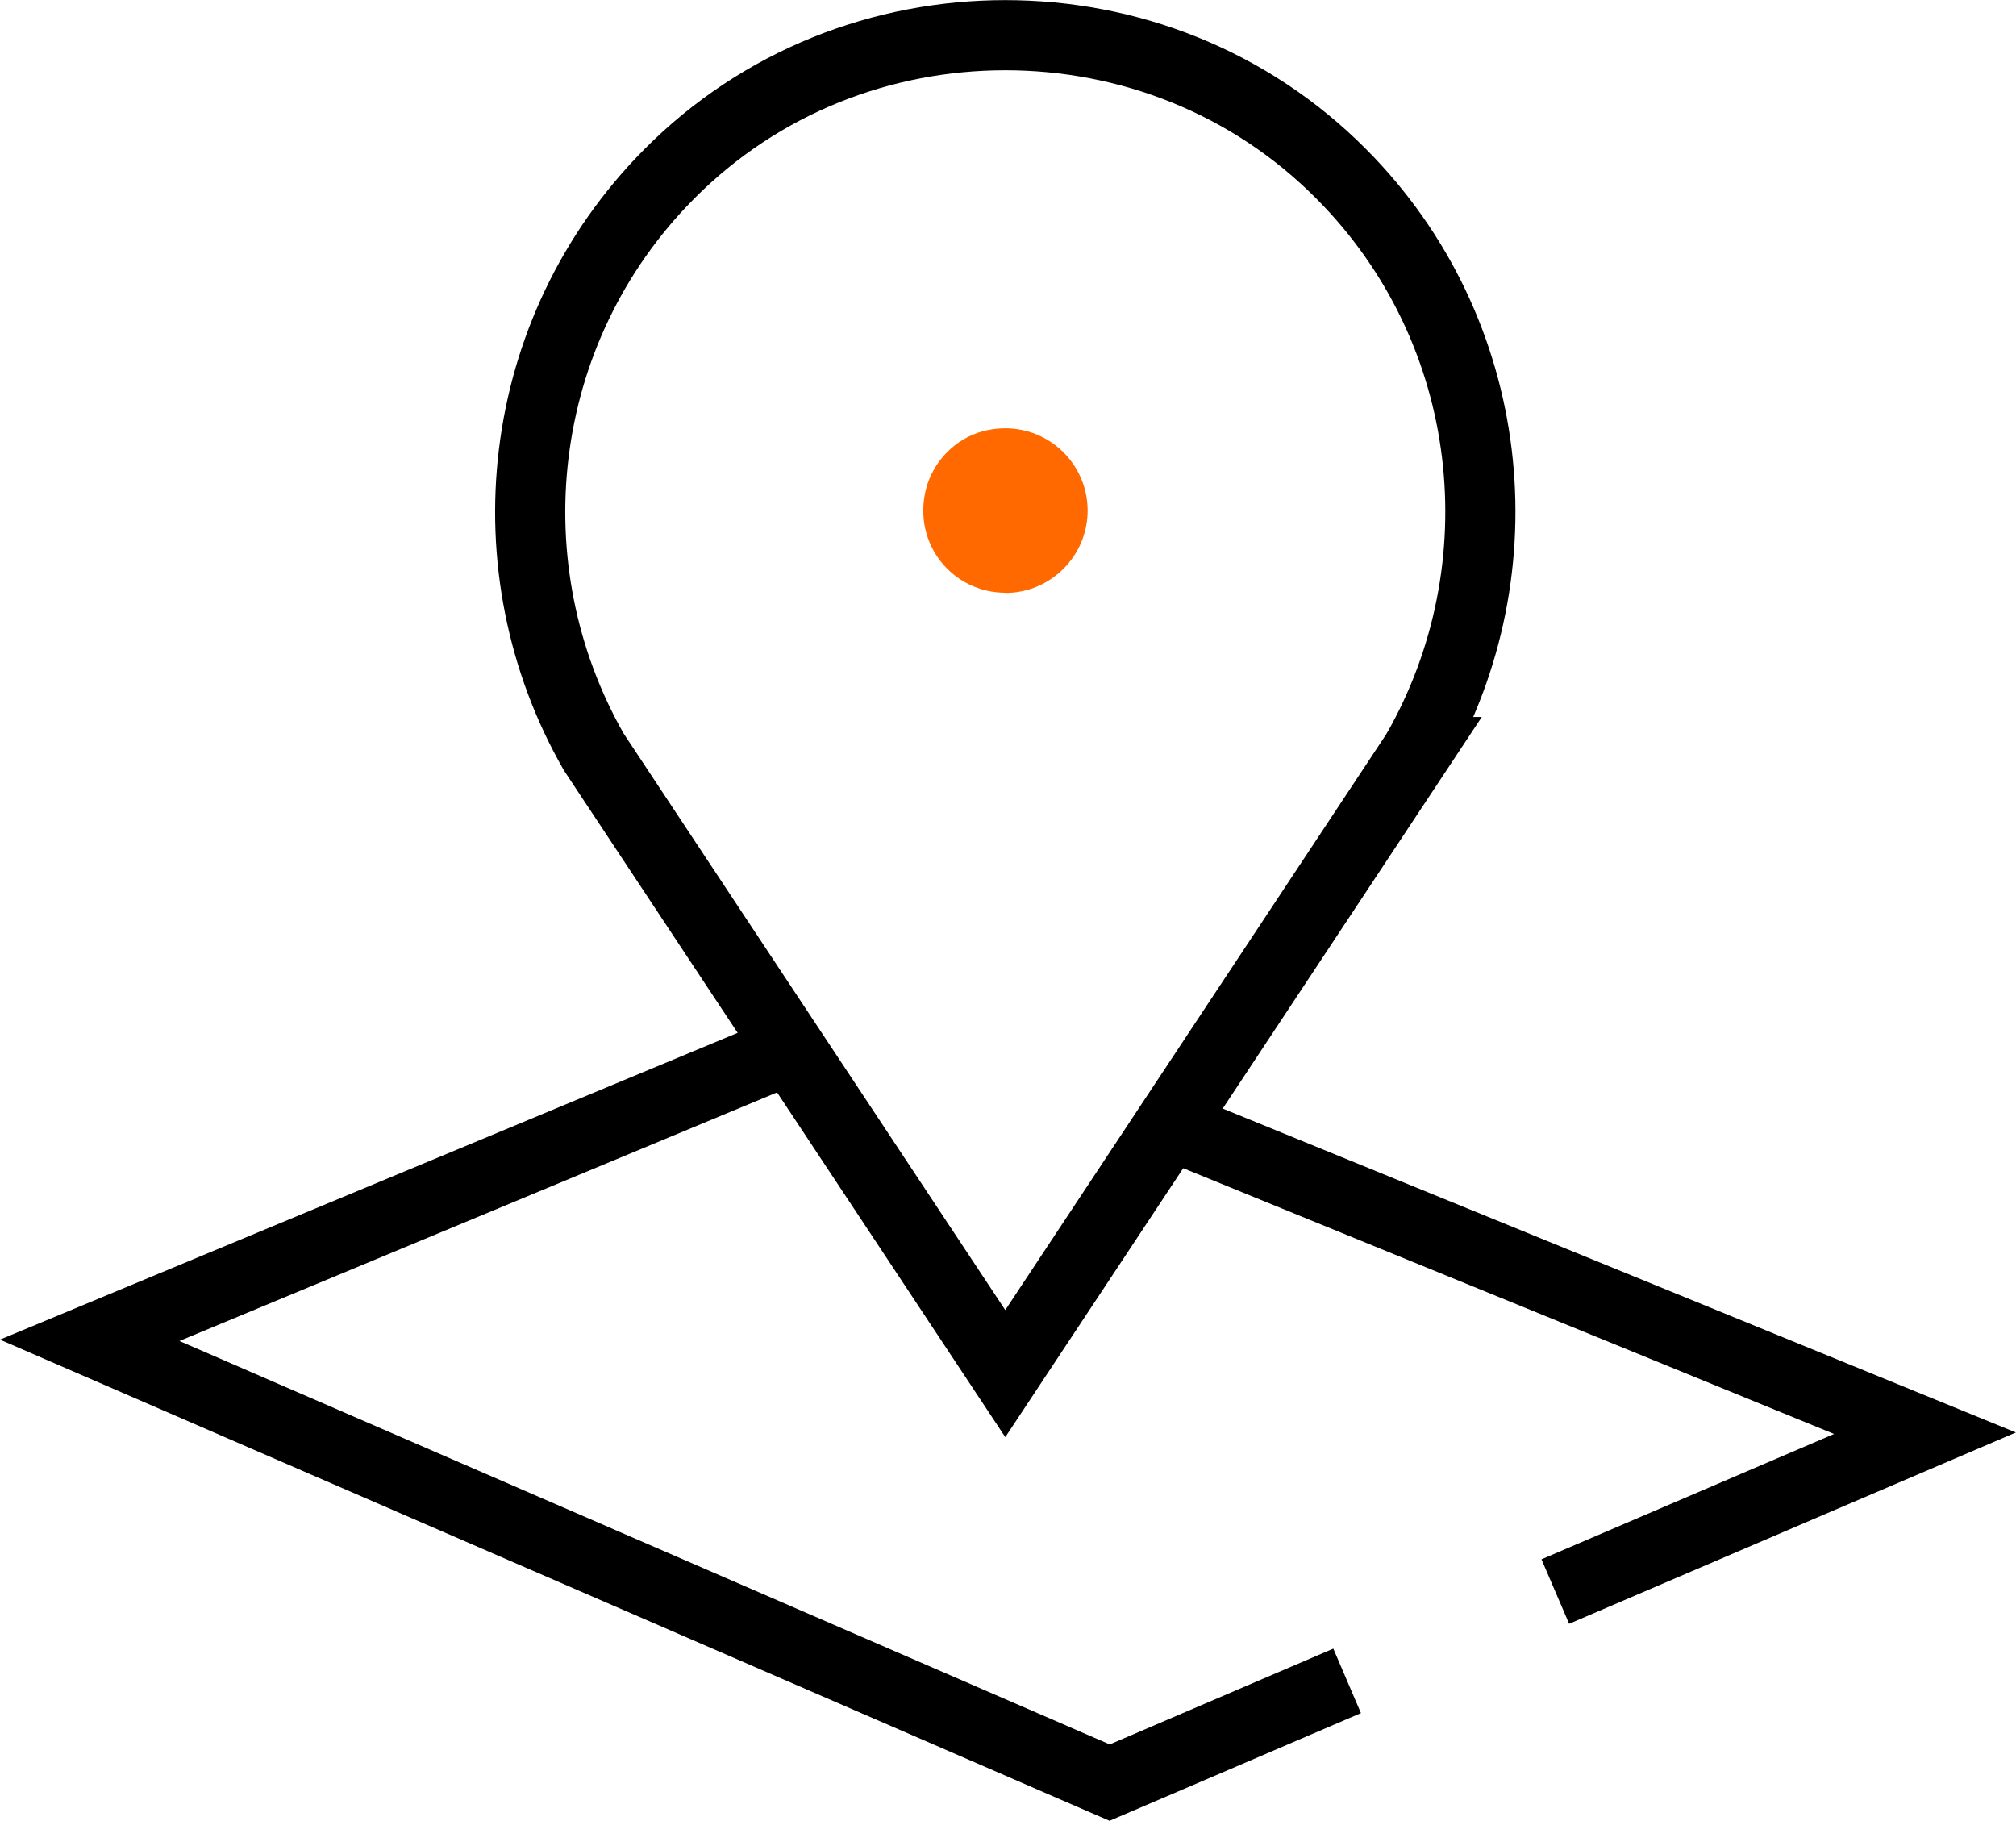
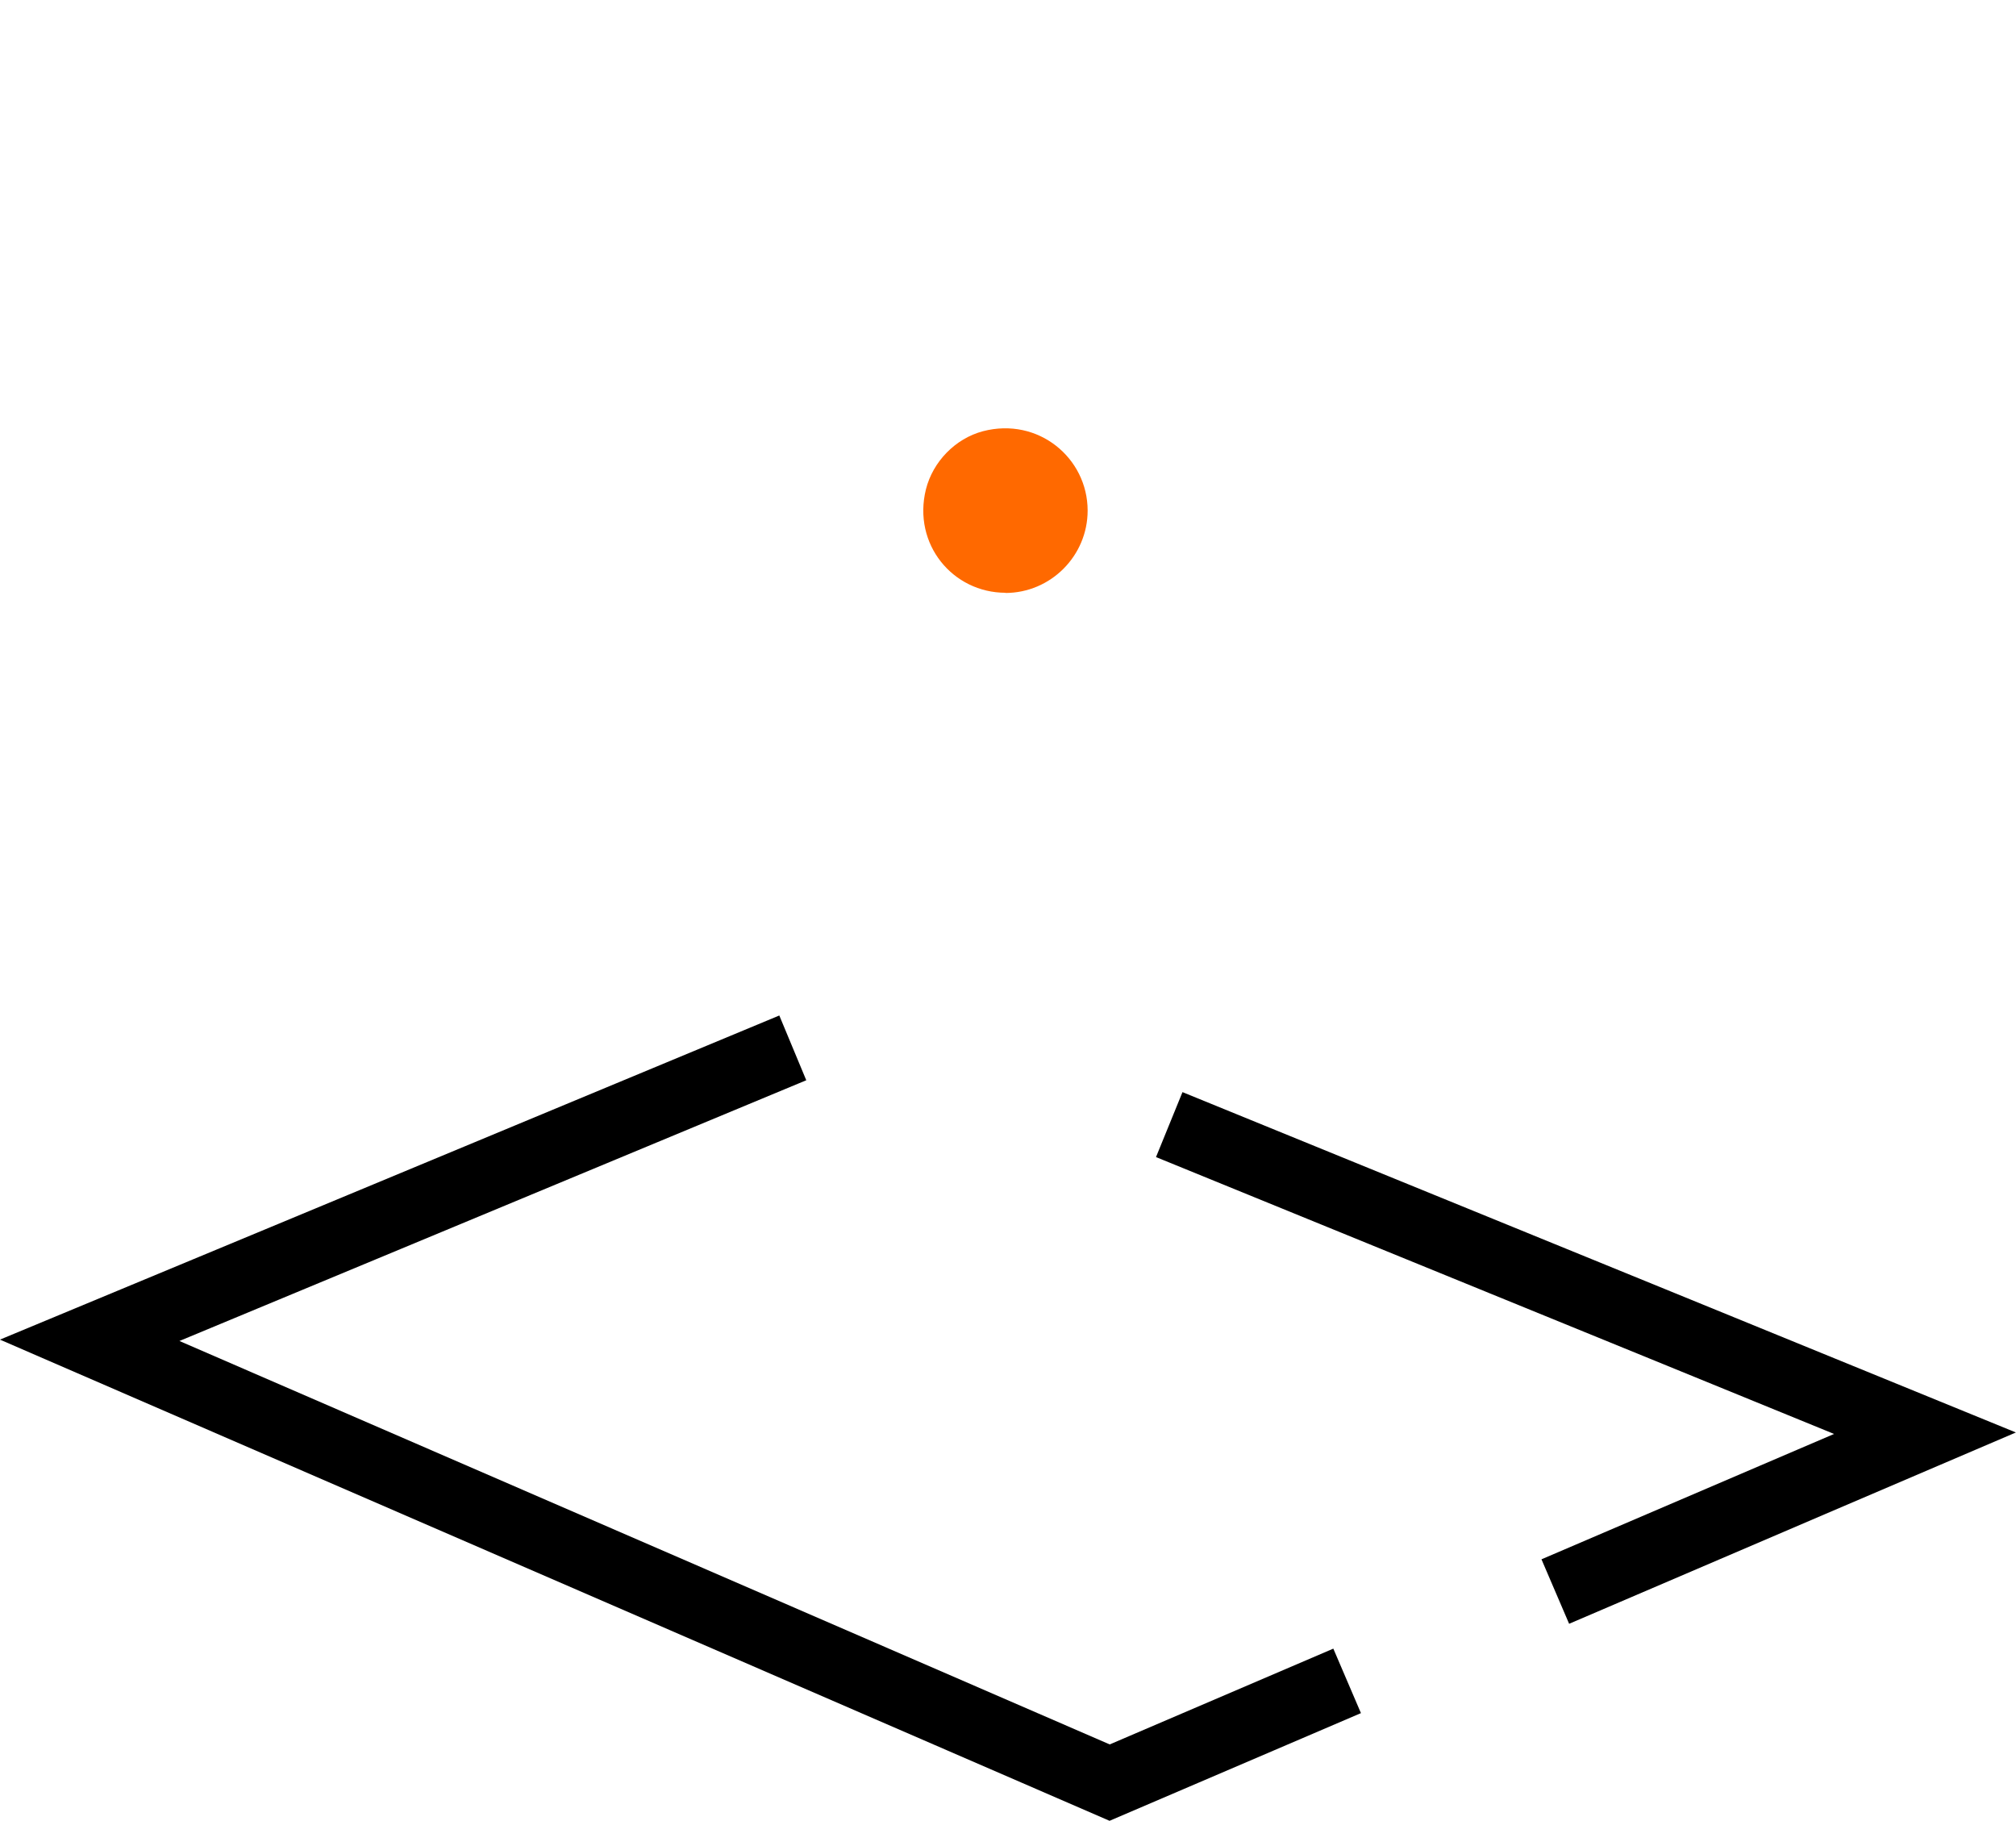
<svg xmlns="http://www.w3.org/2000/svg" xml:space="preserve" width="107.128mm" height="96.748mm" version="1.1" style="shape-rendering:geometricPrecision; text-rendering:geometricPrecision; image-rendering:optimizeQuality; fill-rule:evenodd; clip-rule:evenodd" viewBox="0 0 10721 9682">
  <defs>
    <style type="text/css">
   
    .str0 {stroke:black;stroke-width:373.036}
    .fil1 {fill:none}
    .fil0 {fill:#FF6900}
   
  </style>
  </defs>
  <g id="Layer_x0020_1">
    <g>
-       <path class="fil0" d="M5348 3152l0 0c-281,0 -496,-258 -424,-550 37,-147 156,-270 303,-309 294,-77 557,142 557,422 0,240 -196,438 -438,438l2 -1zm0 0l0 0 0 0z" />
+       <path class="fil0" d="M5348 3152l0 0c-281,0 -496,-258 -424,-550 37,-147 156,-270 303,-309 294,-77 557,142 557,422 0,240 -196,438 -438,438l2 -1zm0 0z" />
    </g>
    <g>
      <path class="fil1 str0" d="M4216 5572c-1119,466 -3739,1555 -3739,1555l5424 2352 1263 -541" />
      <path class="fil1 str0" d="M8271 8463c1012,-434 1966,-842 1966,-842 0,0 -2383,-974 -4019,-1641" />
-       <path class="fil1 str0" d="M7533 3999c559,-974 429,-2240 -399,-3073 -490,-494 -1138,-739 -1788,-739 -650,0 -1298,245 -1788,739 -827,833 -958,2099 -400,3073l2188 3305 2187 -3305z" />
    </g>
  </g>
</svg>